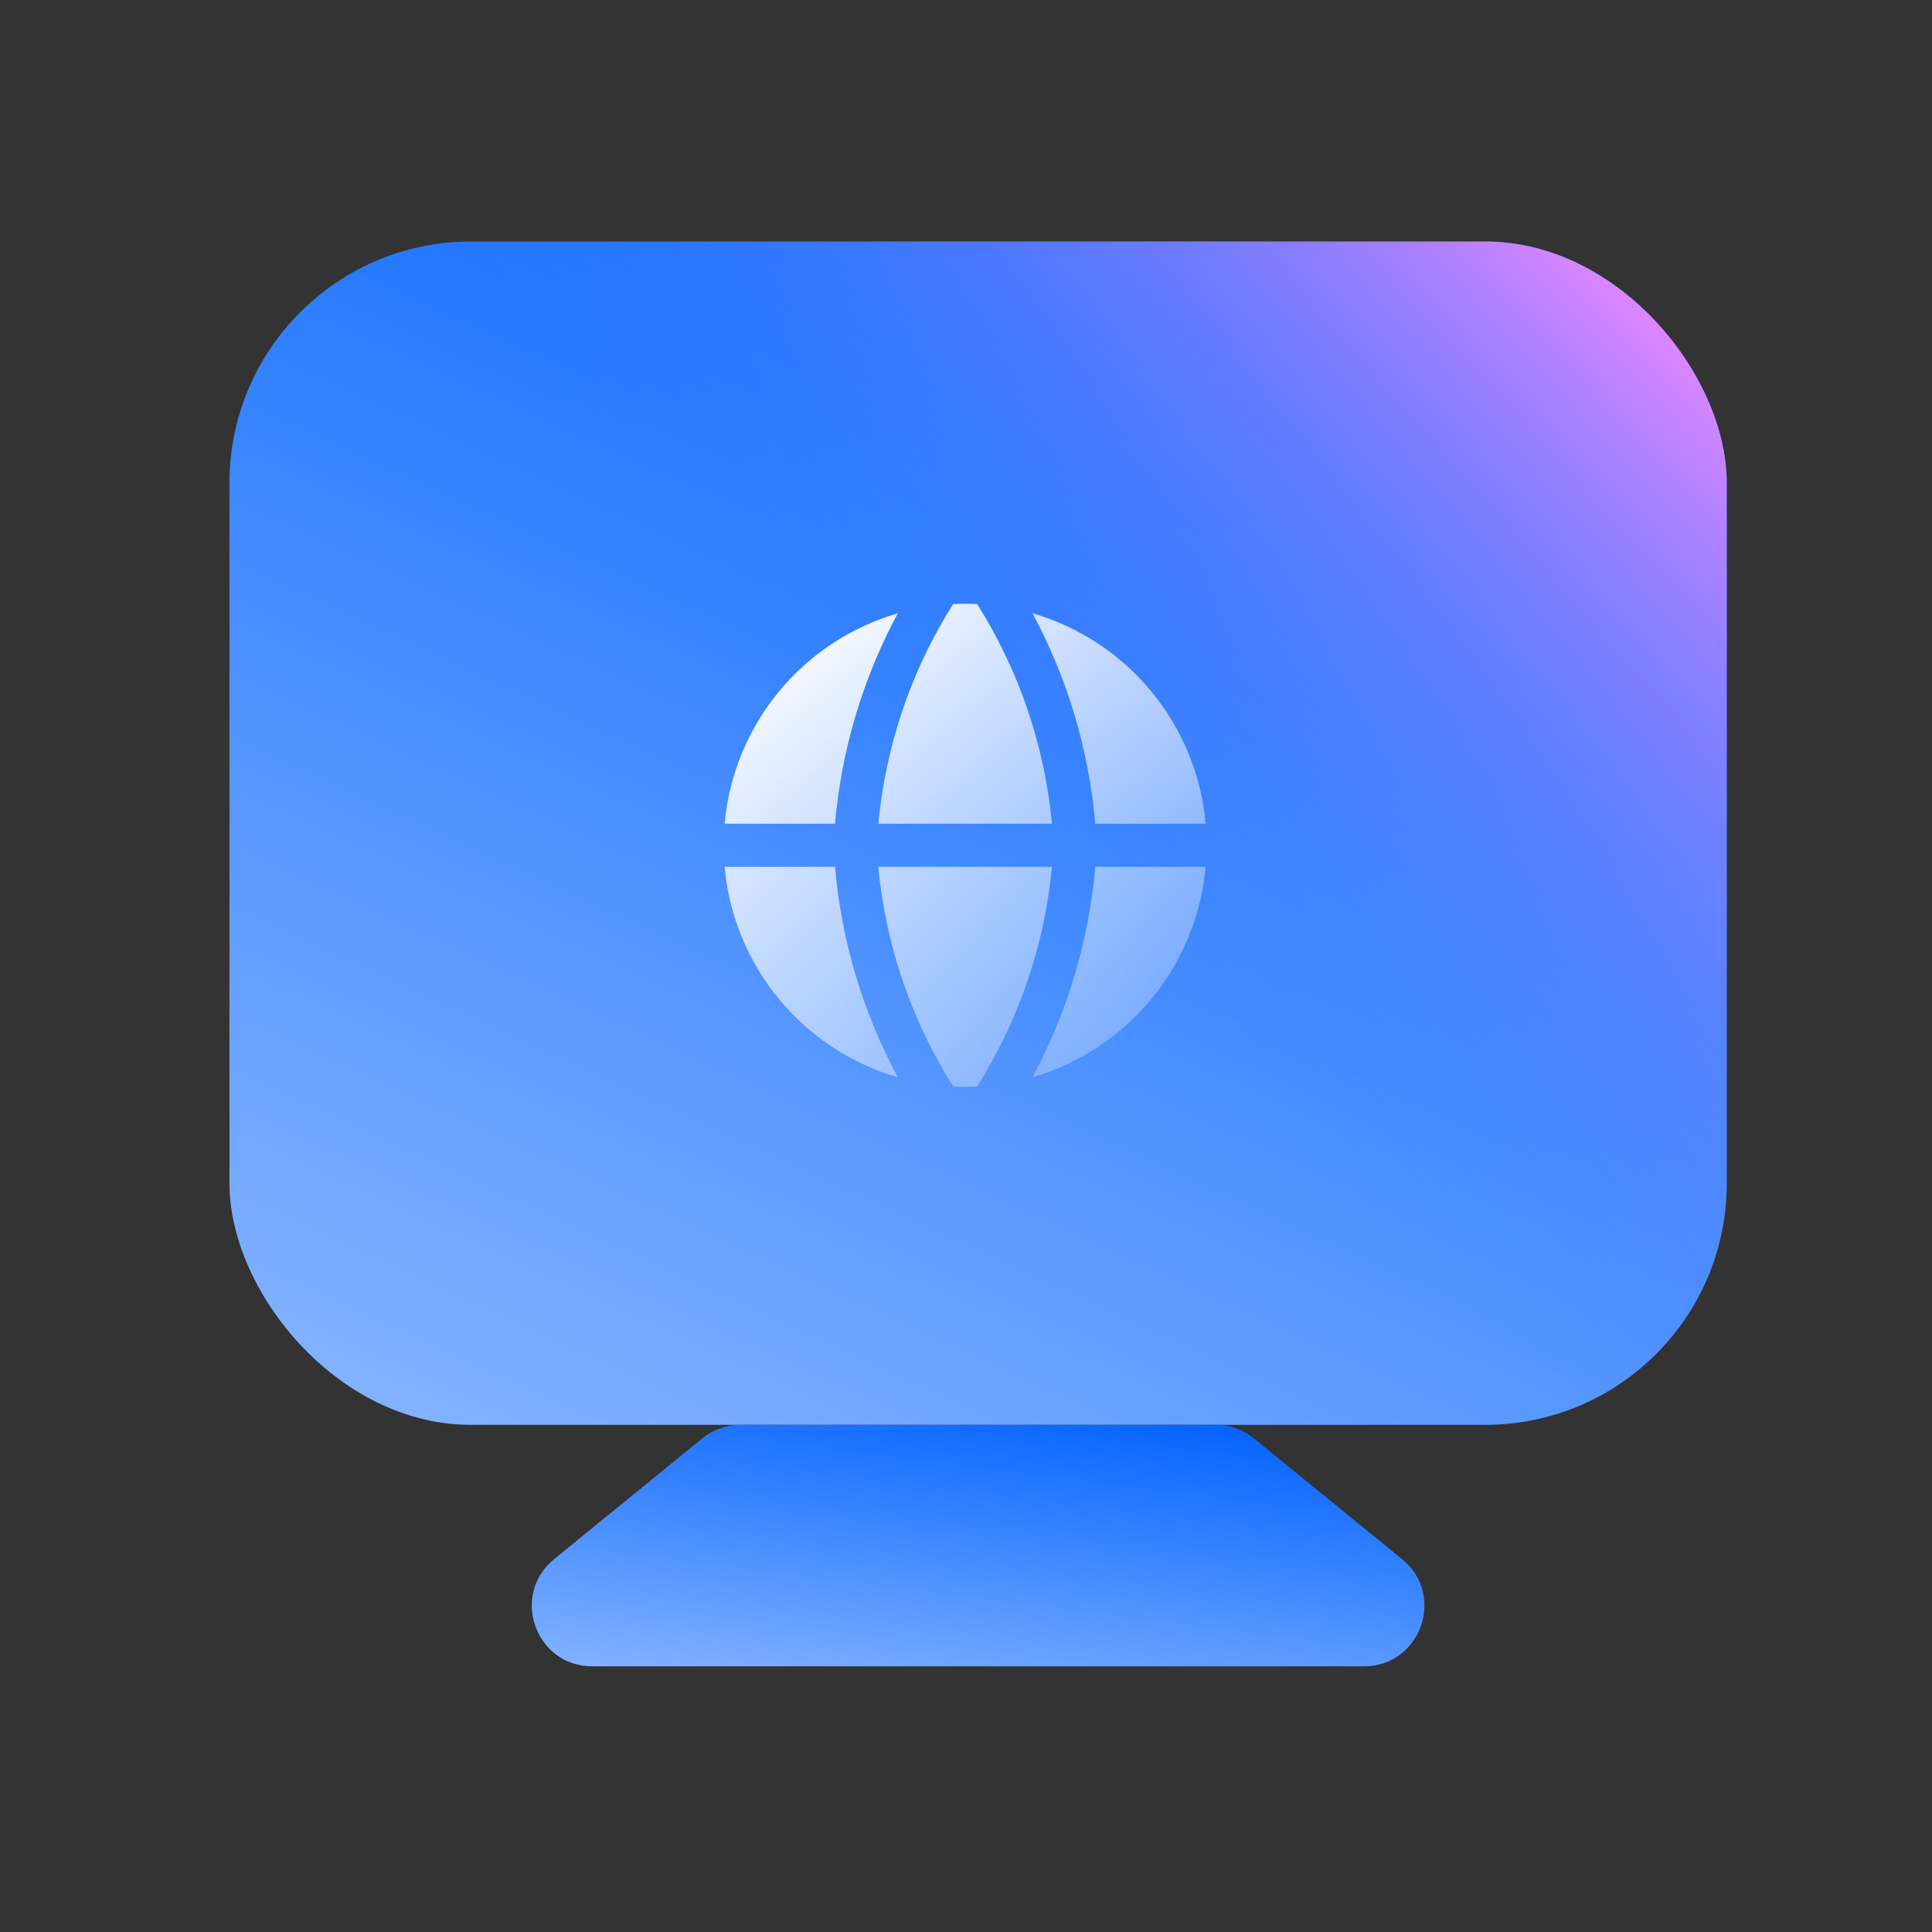
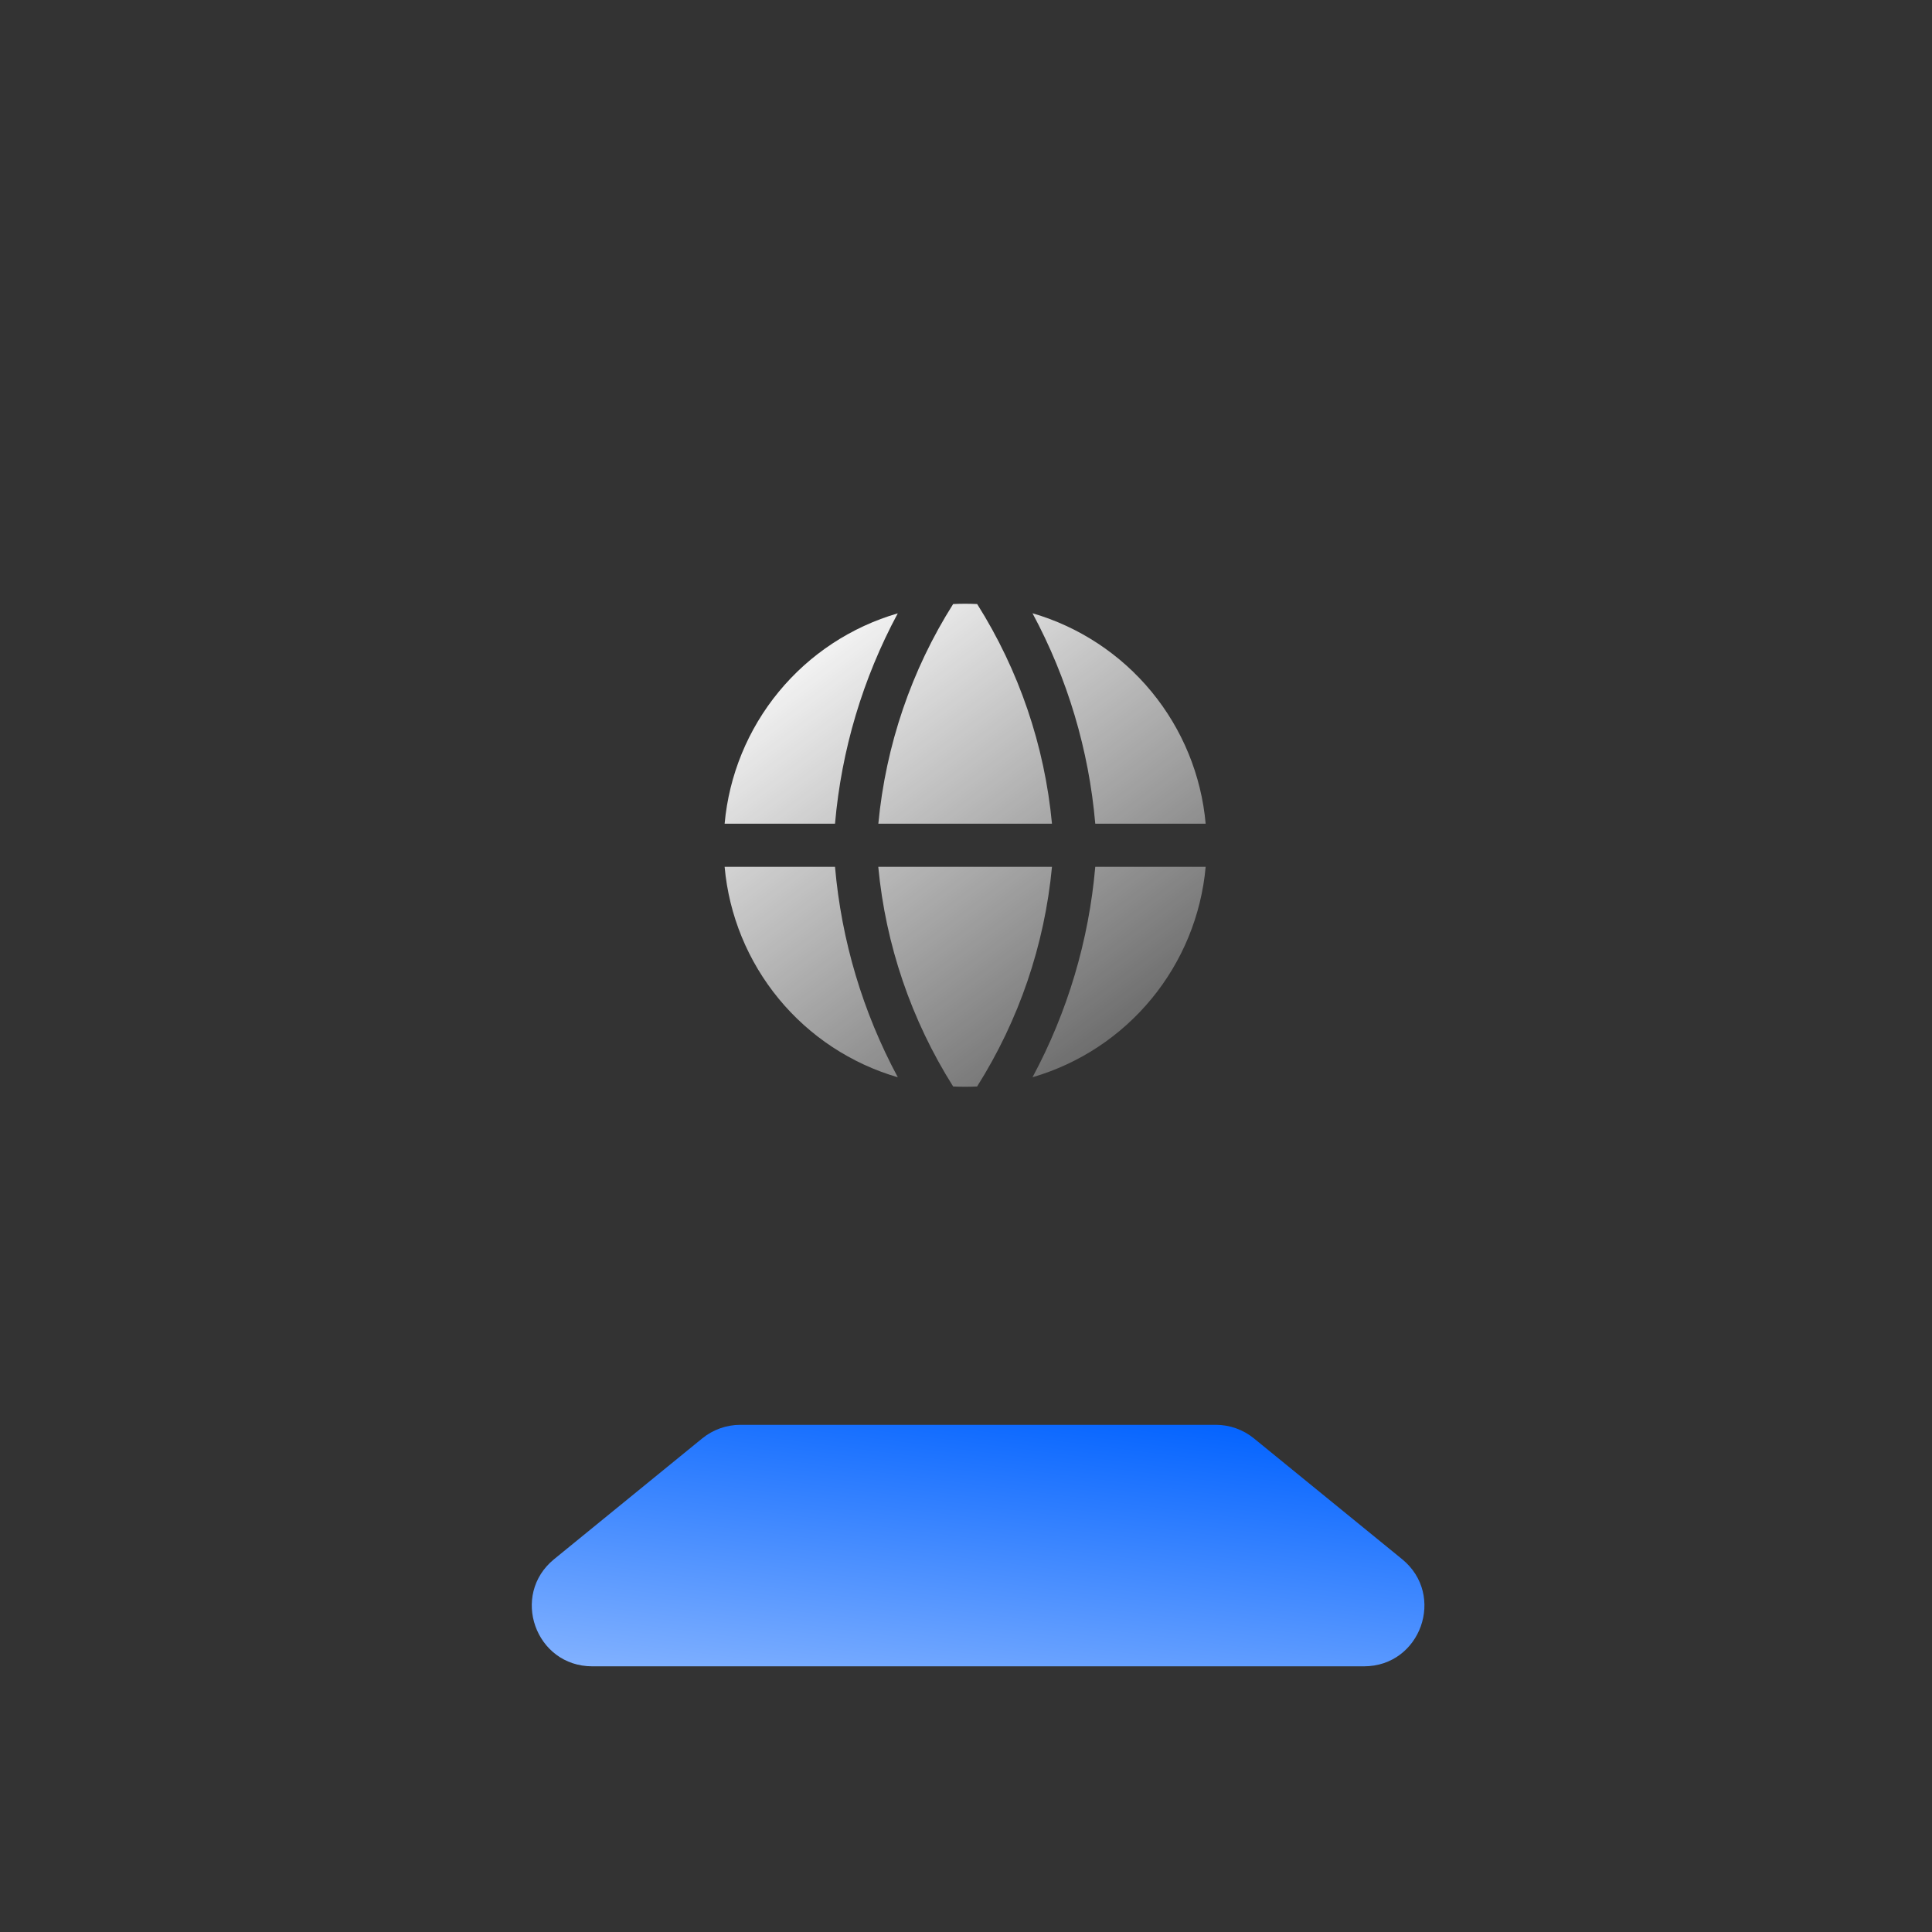
<svg xmlns="http://www.w3.org/2000/svg" width="64" height="64" viewBox="0 0 64 64" fill="none">
  <rect x="0" y="0" width="64" height="64" fill="#333333" stroke="none" />
-   <rect x="7.601" y="8" width="49.6" height="39.2" rx="8" fill="url(#paint0_linear_107_8545)" />
-   <rect x="7.601" y="8" width="49.6" height="39.2" rx="8" fill="url(#paint1_linear_107_8545)" />
  <path d="M23.262 47.649C23.619 47.358 24.066 47.199 24.526 47.199H40.276C40.736 47.199 41.182 47.358 41.539 47.649L46.446 51.649C47.904 52.838 47.064 55.199 45.182 55.199H19.62C17.738 55.199 16.898 52.838 18.356 51.649L23.262 47.649Z" fill="url(#paint2_linear_107_8545)" />
  <path fill-rule="evenodd" clip-rule="evenodd" d="M29.742 20.317C28.196 20.766 26.821 21.672 25.797 22.916C24.774 24.159 24.149 25.682 24.004 27.286H27.661C27.873 24.845 28.581 22.473 29.741 20.315L29.742 20.317ZM27.661 28.715H24.004C24.148 30.319 24.773 31.842 25.797 33.086C26.82 34.33 28.195 35.236 29.741 35.686C28.581 33.528 27.873 31.156 27.661 28.715ZM31.574 35.991C30.188 33.794 29.338 31.301 29.094 28.715H34.848C34.604 31.301 33.755 33.794 32.368 35.991C32.104 36.004 31.839 36.004 31.574 35.991ZM34.203 35.685C35.749 35.235 37.123 34.329 38.147 33.085C39.17 31.842 39.795 30.319 39.939 28.715H36.282C36.07 31.156 35.363 33.528 34.203 35.686V35.685ZM36.282 27.286H39.939C39.795 25.682 39.171 24.159 38.147 22.915C37.124 21.672 35.749 20.765 34.203 20.315C35.363 22.473 36.071 24.845 36.282 27.286ZM31.574 20.01C31.839 19.997 32.105 19.997 32.37 20.01C33.756 22.207 34.605 24.7 34.848 27.286H29.096C29.343 24.684 30.195 22.189 31.574 20.01Z" fill="url(#paint3_linear_107_8545)" />
  <defs>
    <linearGradient id="paint0_linear_107_8545" x1="39.559" y1="4.541" x2="19.073" y2="49.025" gradientUnits="userSpaceOnUse">
      <stop stop-color="#0061FF" />
      <stop offset="1" stop-color="#81B1FF" />
    </linearGradient>
    <linearGradient id="paint1_linear_107_8545" x1="56.167" y1="9.547" x2="35.536" y2="30.214" gradientUnits="userSpaceOnUse">
      <stop stop-color="#F588FF" />
      <stop offset="1" stop-color="#3885FF" stop-opacity="0" />
    </linearGradient>
    <linearGradient id="paint2_linear_107_8545" x1="37.712" y1="46.493" x2="36.34" y2="57.323" gradientUnits="userSpaceOnUse">
      <stop stop-color="#0061FF" />
      <stop offset="1" stop-color="#81B1FF" />
    </linearGradient>
    <linearGradient id="paint3_linear_107_8545" x1="29.316" y1="18" x2="41.81" y2="34.592" gradientUnits="userSpaceOnUse">
      <stop stop-color="white" />
      <stop offset="1" stop-color="white" stop-opacity="0.16" />
    </linearGradient>
  </defs>
</svg>